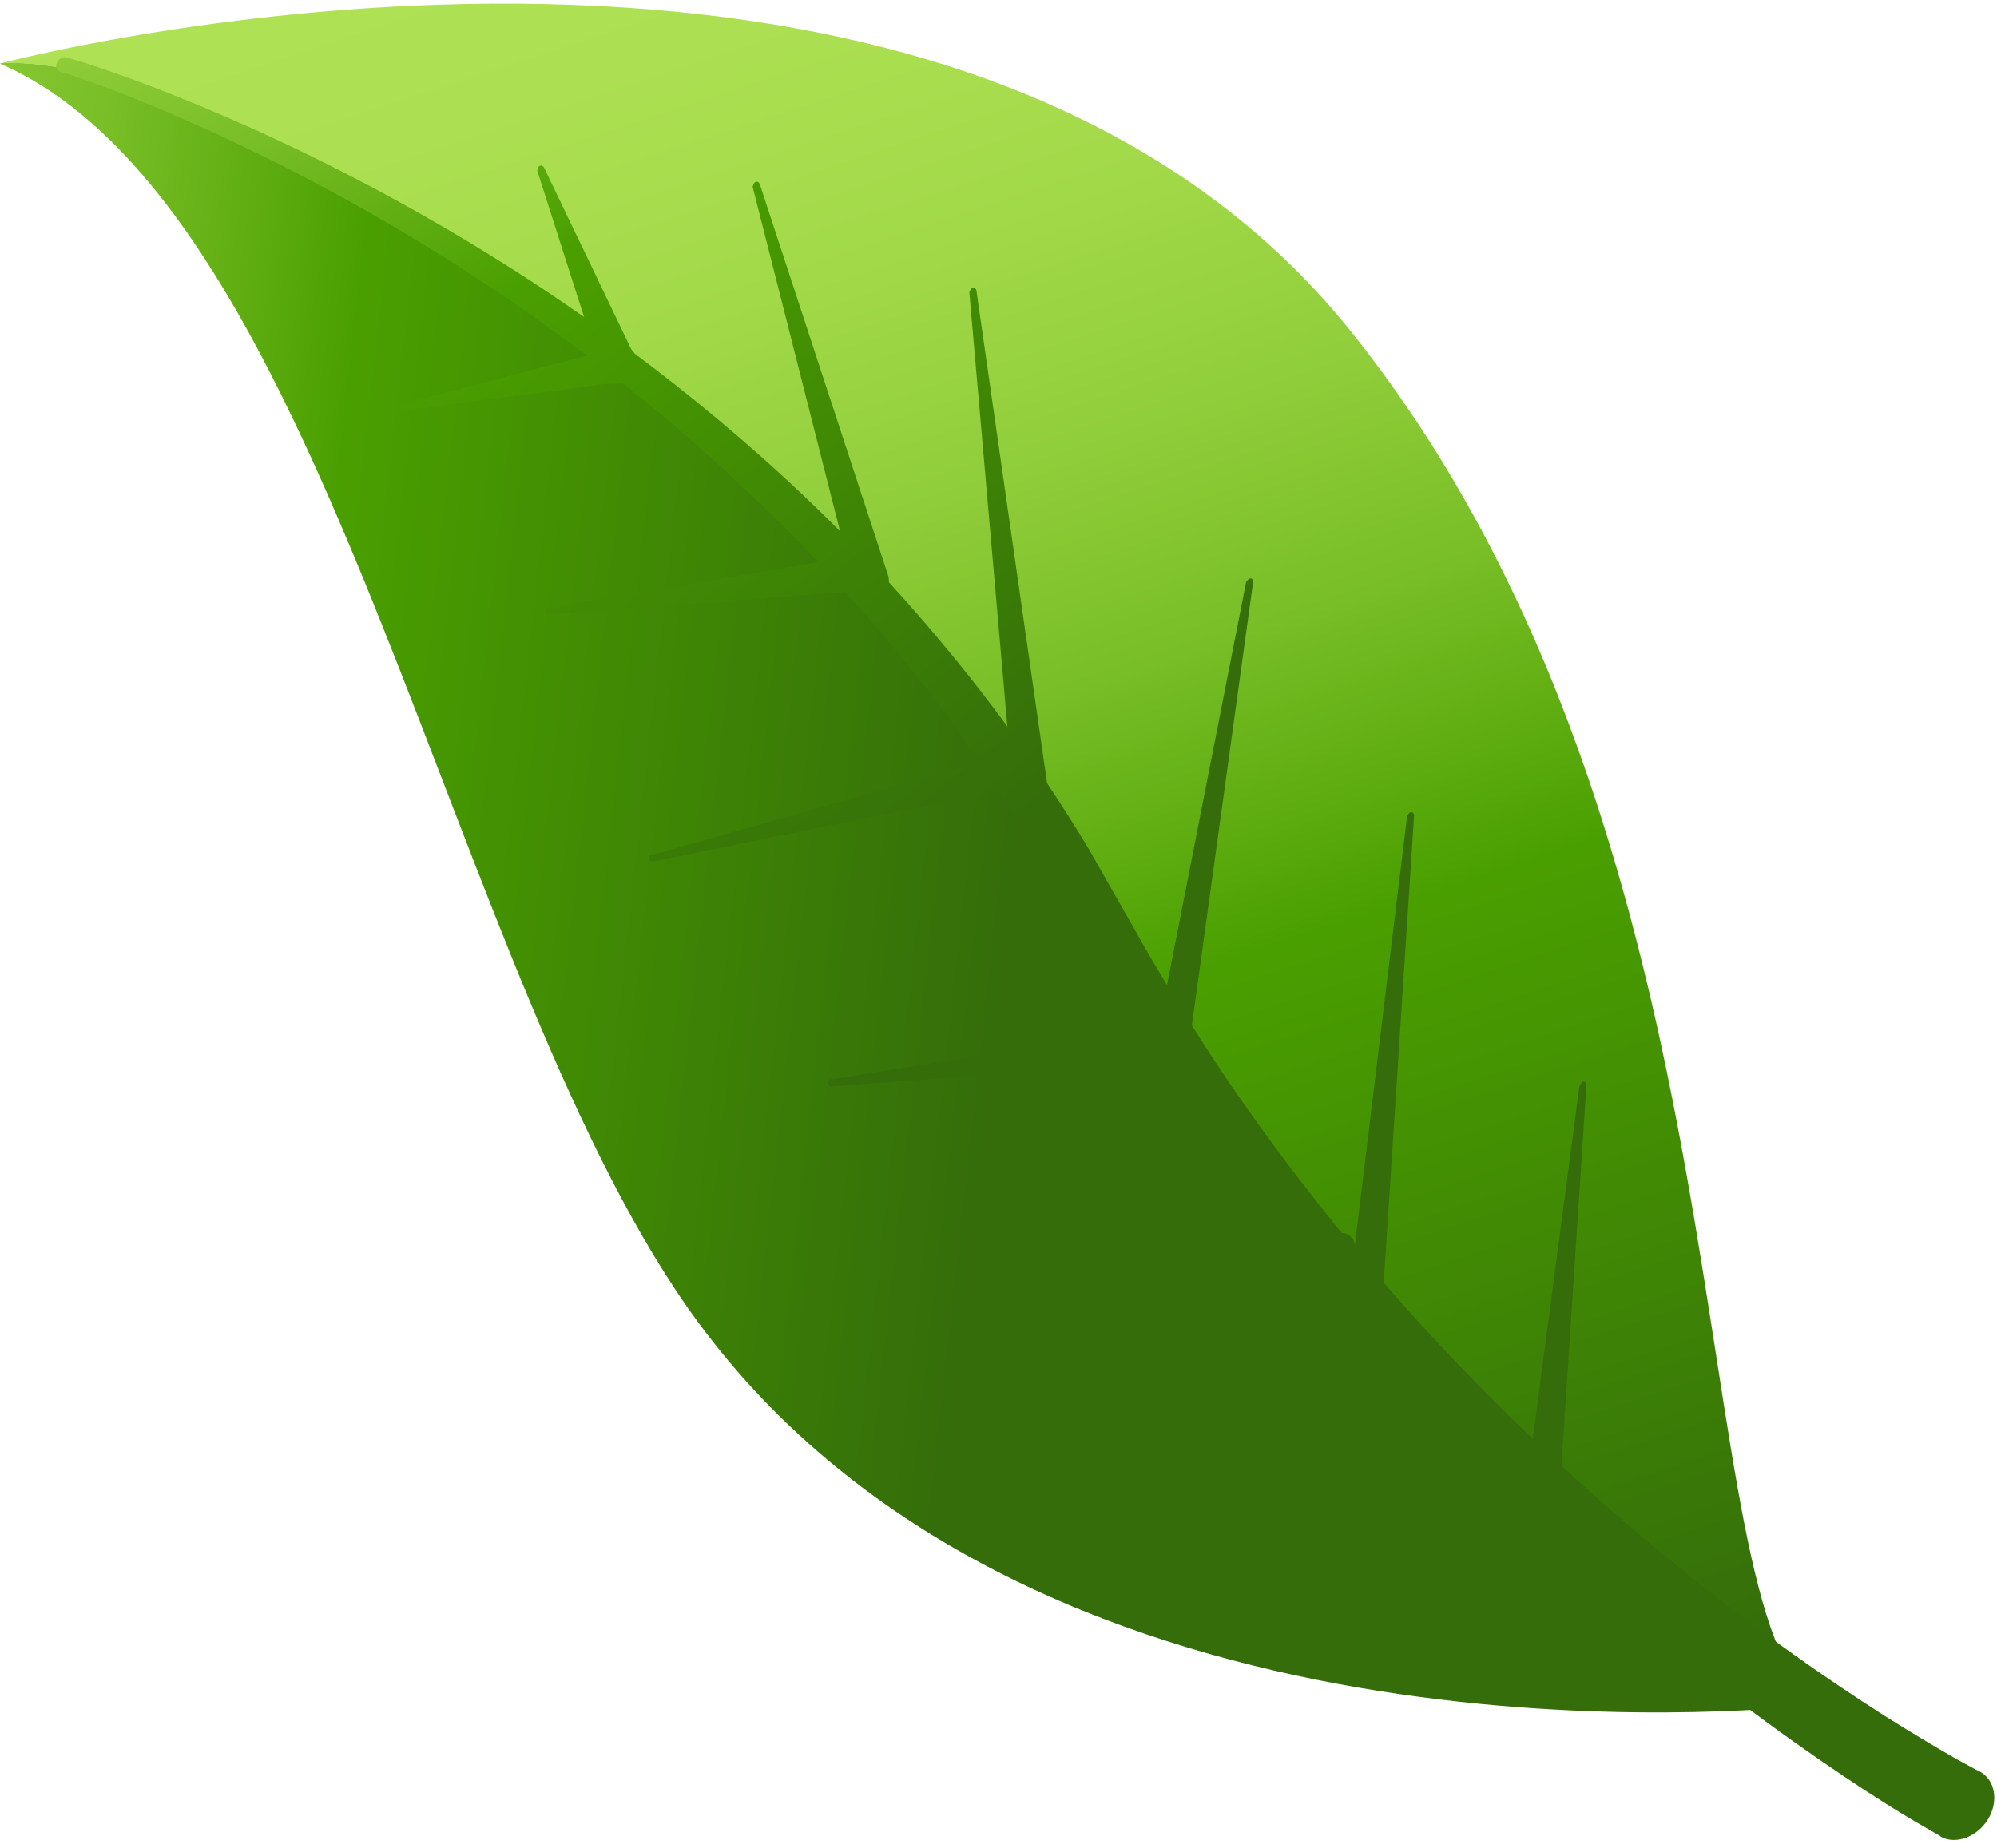
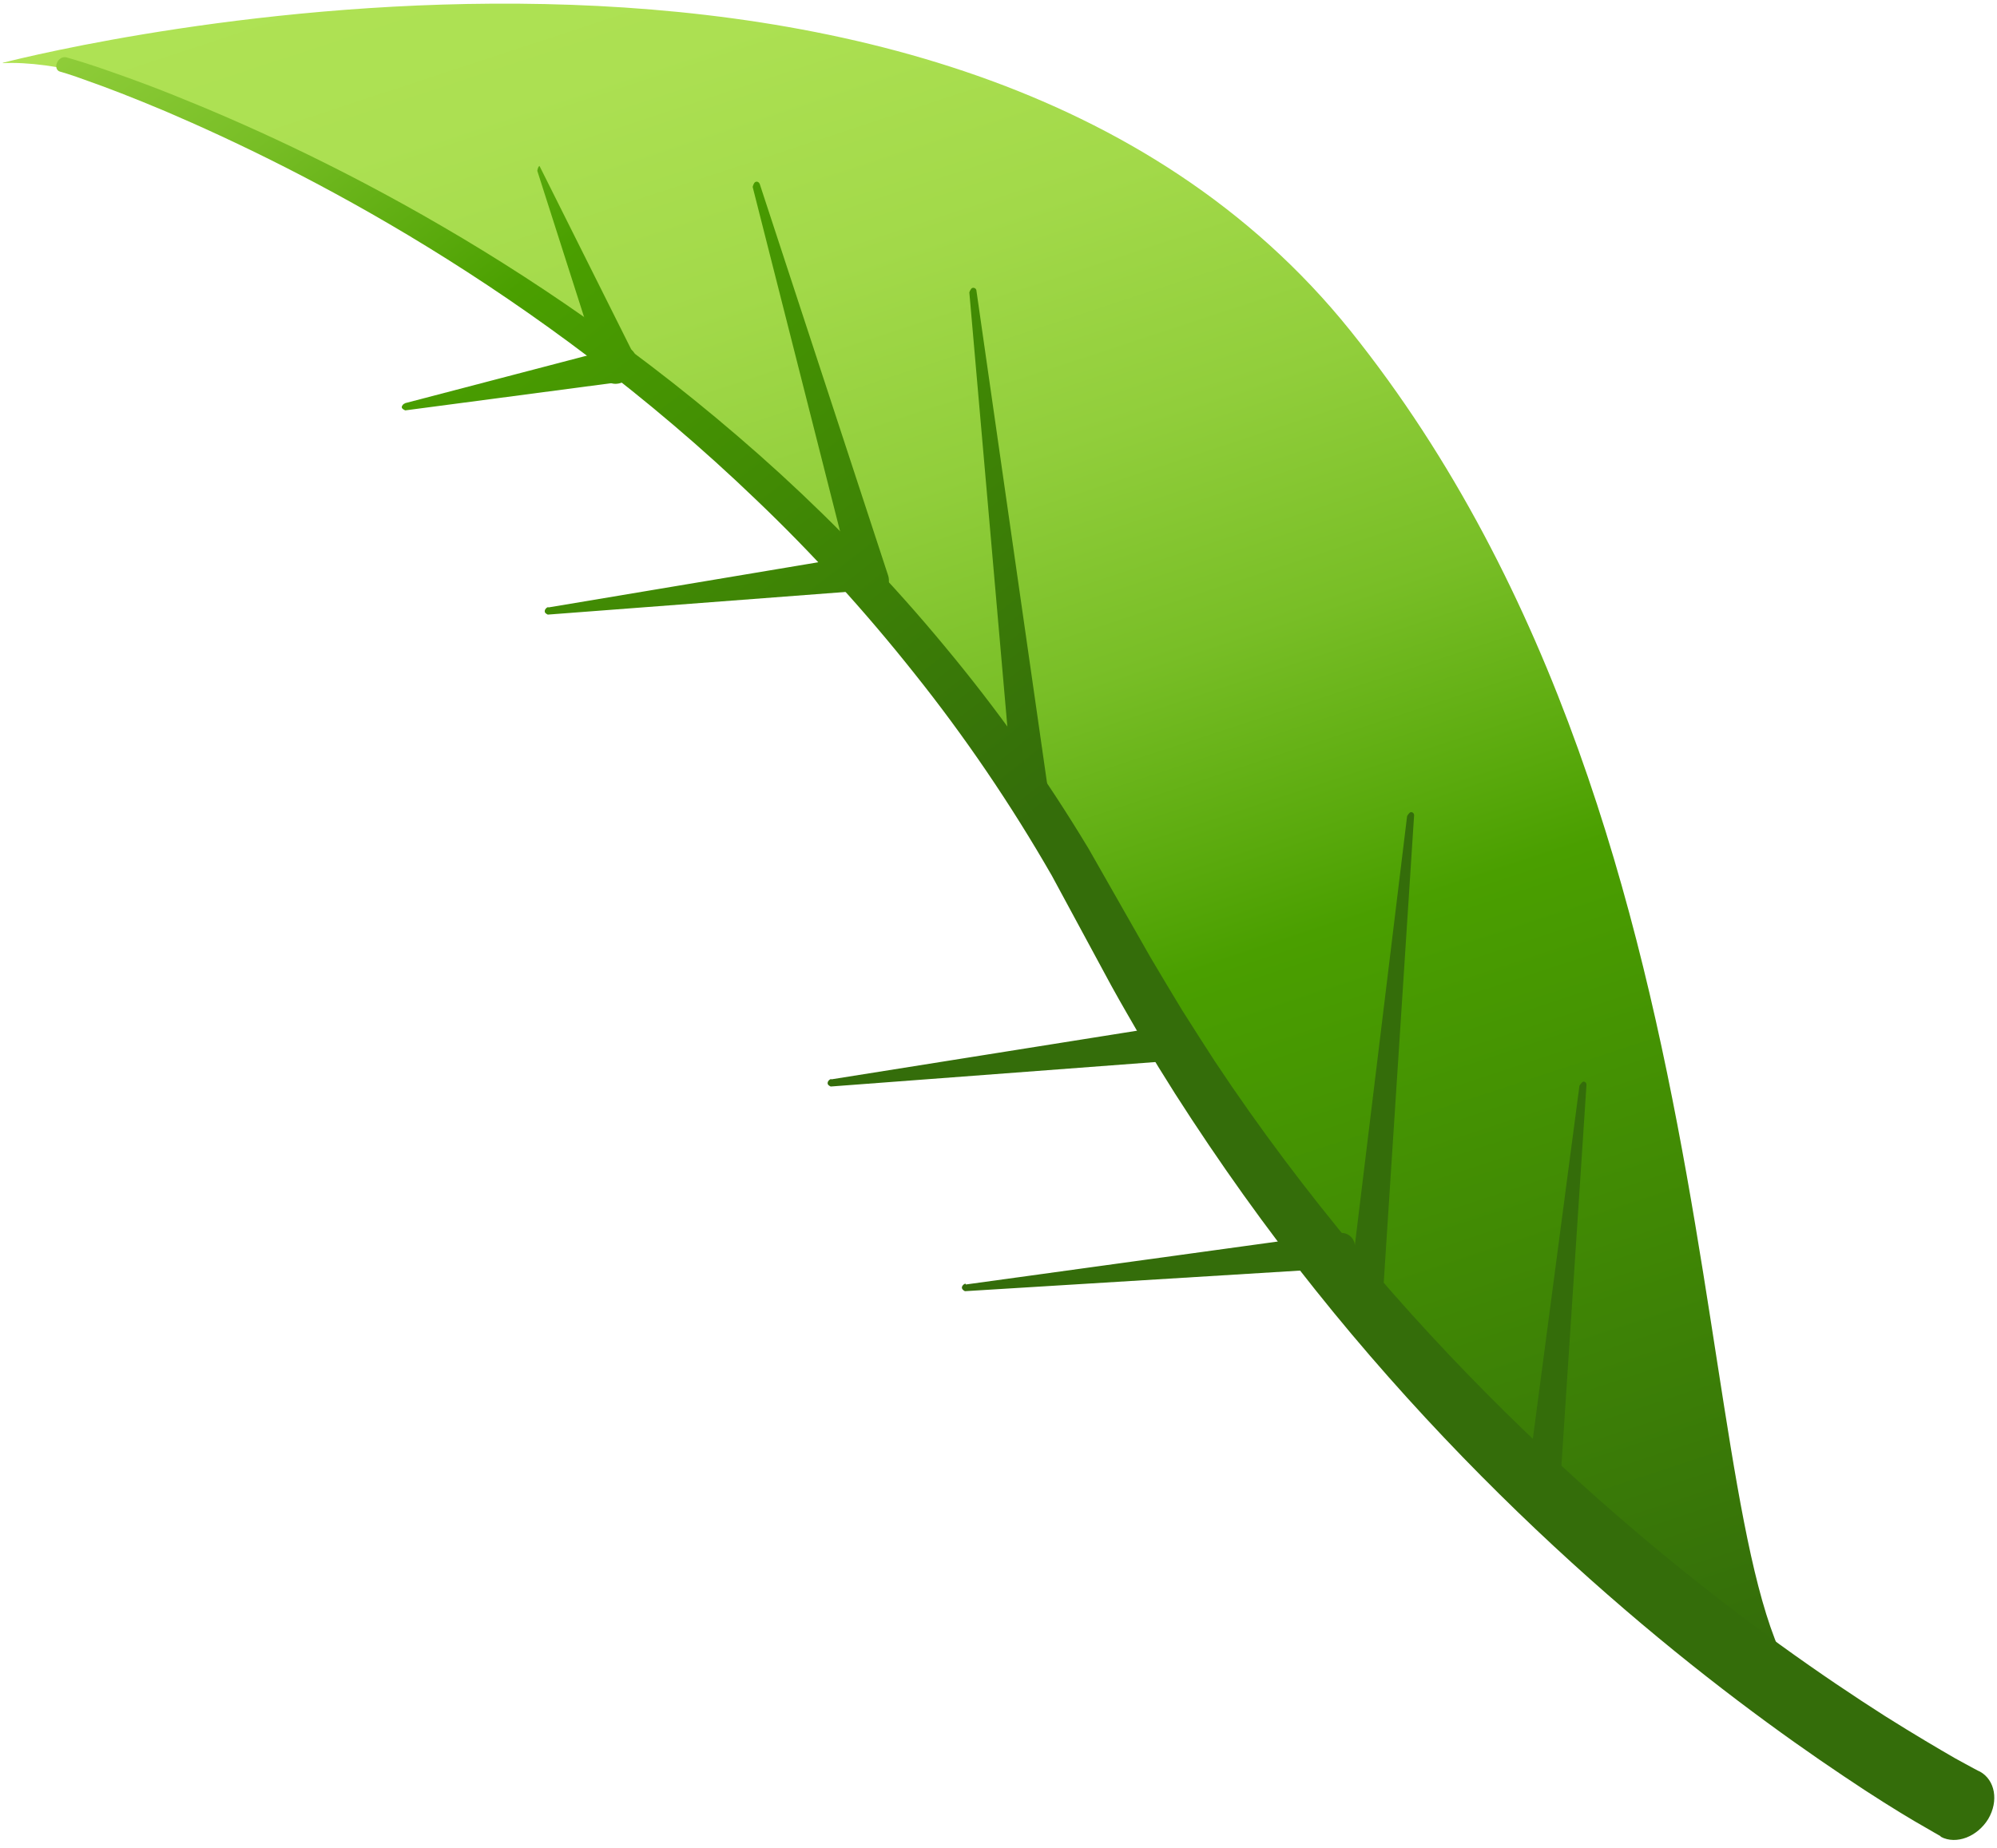
<svg xmlns="http://www.w3.org/2000/svg" width="121" height="112" viewBox="0 0 121 112" fill="none">
  <path d="M0.159 3.828C12.464 3.205 50.096 24.357 66.866 55.855C79.702 80.013 98.332 95.613 109.441 103.386C109.919 103.331 110.185 103.304 110.185 103.304C101.627 97.454 106.89 51.305 81.828 20.051C57.458 -10.309 3.269 3.016 0.186 3.801L0.159 3.828Z" fill="url(#paint0_linear_24_2139)" />
-   <path d="M66.839 55.854C50.07 24.329 12.438 3.178 0.133 3.828C0.053 3.828 0 3.855 0 3.855C20.171 12.63 27.188 59.727 42.389 80.256C62.162 106.933 103.355 103.981 109.388 103.385C98.279 95.612 79.675 80.013 66.813 55.854H66.839Z" fill="url(#paint1_linear_24_2139)" />
  <path d="M92.485 90.169L95.701 65.794C95.701 65.794 95.834 65.577 95.94 65.55C96.046 65.55 96.126 65.631 96.126 65.74L94.532 89.979C94.505 90.575 94 91.117 93.442 91.198C92.884 91.279 92.432 90.846 92.485 90.25C92.485 90.25 92.485 90.196 92.485 90.169Z" fill="url(#paint2_linear_24_2139)" />
  <path d="M81.802 77.846L85.257 49.463C85.257 49.463 85.389 49.219 85.496 49.219C85.602 49.219 85.682 49.3 85.682 49.409L83.848 77.629C83.821 78.225 83.316 78.767 82.758 78.848C82.2 78.929 81.748 78.496 81.802 77.9V77.846Z" fill="url(#paint3_linear_24_2139)" />
-   <path d="M70.135 62.625L75.503 35.271C75.503 35.271 75.636 35.054 75.769 35.054C75.875 35.054 75.955 35.163 75.928 35.271L72.154 62.598C72.075 63.194 71.543 63.708 70.985 63.736C70.427 63.763 70.028 63.302 70.108 62.706C70.108 62.706 70.108 62.652 70.108 62.625H70.135Z" fill="url(#paint4_linear_24_2139)" />
  <path d="M61.391 48.081L58.733 17.721C58.733 17.721 58.813 17.478 58.919 17.451C59.026 17.423 59.132 17.478 59.159 17.586L63.437 47.432C63.517 48 63.118 48.623 62.56 48.813C62.002 49.002 61.471 48.705 61.391 48.136C61.391 48.136 61.391 48.109 61.391 48.081Z" fill="url(#paint5_linear_24_2139)" />
  <path d="M51.824 35.84L45.605 11.33C45.605 11.33 45.658 11.086 45.764 11.032C45.871 10.978 45.977 11.032 46.03 11.14L53.817 34.892C53.976 35.407 53.684 36.084 53.152 36.355C52.621 36.652 52.036 36.436 51.85 35.921V35.867L51.824 35.84Z" fill="url(#paint6_linear_24_2139)" />
-   <path d="M36.489 22.65L32.556 10.355C32.556 10.355 32.582 10.111 32.689 10.057C32.795 10.003 32.901 10.057 32.955 10.138L38.429 21.54C38.668 22.027 38.429 22.705 37.924 23.057C37.393 23.409 36.782 23.3 36.569 22.786C36.569 22.759 36.542 22.705 36.516 22.677L36.489 22.65Z" fill="url(#paint7_linear_24_2139)" />
-   <path d="M68.806 92.119L91.608 88.787C92.166 88.706 92.618 89.112 92.591 89.708C92.565 90.304 92.087 90.846 91.502 90.927C91.502 90.927 91.449 90.927 91.422 90.927L68.753 92.552C68.753 92.552 68.54 92.471 68.567 92.335C68.567 92.227 68.673 92.119 68.779 92.092L68.806 92.119Z" fill="url(#paint8_linear_24_2139)" />
+   <path d="M36.489 22.65L32.556 10.355C32.556 10.355 32.582 10.111 32.689 10.057L38.429 21.54C38.668 22.027 38.429 22.705 37.924 23.057C37.393 23.409 36.782 23.3 36.569 22.786C36.569 22.759 36.542 22.705 36.516 22.677L36.489 22.65Z" fill="url(#paint7_linear_24_2139)" />
  <path d="M58.521 77.846L81.137 74.731C81.695 74.65 82.147 75.083 82.094 75.652C82.067 76.248 81.562 76.79 81.004 76.871C81.004 76.871 80.951 76.871 80.925 76.871L58.468 78.252C58.468 78.252 58.282 78.171 58.282 78.035C58.282 77.927 58.388 77.819 58.494 77.792L58.521 77.846Z" fill="url(#paint9_linear_24_2139)" />
  <path d="M50.362 65.415L70.613 62.192C71.171 62.111 71.623 62.517 71.596 63.086C71.596 63.681 71.091 64.223 70.533 64.331C70.507 64.331 70.48 64.331 70.454 64.331L50.335 65.848C50.335 65.848 50.123 65.767 50.149 65.631C50.149 65.523 50.256 65.415 50.362 65.388V65.415Z" fill="url(#paint10_linear_24_2139)" />
-   <path d="M39.492 51.819L61.152 45.698C61.71 45.536 62.215 45.888 62.268 46.456C62.321 47.025 61.896 47.621 61.311 47.784C61.311 47.784 61.258 47.784 61.232 47.784L39.519 52.225C39.519 52.225 39.306 52.171 39.306 52.036C39.306 51.927 39.386 51.819 39.492 51.765V51.819Z" fill="url(#paint11_linear_24_2139)" />
  <path d="M33.22 36.815L51.824 33.7C52.382 33.592 52.834 33.998 52.834 34.594C52.834 35.19 52.329 35.732 51.77 35.84C51.744 35.84 51.717 35.84 51.691 35.84L33.194 37.248C33.194 37.248 32.981 37.167 33.008 37.032C33.008 36.923 33.114 36.815 33.22 36.788V36.815Z" fill="url(#paint12_linear_24_2139)" />
  <path d="M24.53 24.438L37.472 21.053C38.031 20.89 38.535 21.242 38.562 21.838C38.589 22.407 38.163 23.003 37.605 23.165C37.552 23.165 37.526 23.165 37.472 23.165L24.556 24.871C24.556 24.871 24.344 24.79 24.344 24.682C24.344 24.573 24.45 24.465 24.556 24.438H24.53Z" fill="url(#paint13_linear_24_2139)" />
  <path d="M117.6 111.293C117.6 111.293 117.467 111.212 117.175 111.05C116.909 110.887 116.51 110.671 116.005 110.373C114.995 109.777 113.507 108.856 111.7 107.637C108.059 105.2 103.009 101.544 97.375 96.614C91.741 91.685 85.549 85.51 79.675 78.144C76.725 74.46 73.882 70.479 71.198 66.281C70.533 65.225 69.869 64.169 69.231 63.058C68.593 61.948 67.955 60.865 67.344 59.754C66.148 57.533 64.926 55.286 63.73 53.065C61.258 48.758 58.441 44.615 55.411 40.823C52.382 37.004 49.166 33.484 45.844 30.315C39.2 23.923 32.237 18.859 25.938 14.986C19.64 11.113 14.032 8.459 10.046 6.753C8.053 5.913 6.431 5.29 5.342 4.911C4.252 4.505 3.641 4.342 3.641 4.342C3.428 4.288 3.349 4.044 3.455 3.8C3.561 3.557 3.8 3.421 4.013 3.475C4.013 3.475 4.624 3.638 5.767 4.017C6.883 4.396 8.531 4.965 10.551 5.778C14.617 7.403 20.331 9.948 26.789 13.713C33.22 17.45 40.396 22.434 47.279 28.717C50.707 31.859 54.083 35.352 57.219 39.144C60.381 42.936 63.304 47.025 65.962 51.44C67.211 53.633 68.46 55.827 69.709 58.021C70.347 59.104 70.985 60.16 71.623 61.217C72.287 62.273 72.952 63.302 73.616 64.331C76.327 68.421 79.224 72.24 82.174 75.787C88.1 82.883 94.319 88.814 99.953 93.527C105.587 98.239 110.61 101.706 114.225 104.008C116.032 105.146 117.467 105.985 118.45 106.554C118.955 106.825 119.327 107.041 119.593 107.177C119.832 107.312 119.965 107.366 119.965 107.366C120.895 107.881 121.108 109.154 120.47 110.237C119.806 111.321 118.53 111.808 117.6 111.321C117.6 111.321 117.6 111.321 117.573 111.321L117.6 111.293Z" fill="url(#paint14_linear_24_2139)" />
  <defs>
    <linearGradient id="paint0_linear_24_2139" x1="3.683" y1="-16.282" x2="48.463" y2="119.5" gradientUnits="userSpaceOnUse">
      <stop offset="0.08" stop-color="#B0E355" />
      <stop offset="0.21" stop-color="#ACE052" />
      <stop offset="0.32" stop-color="#A2D949" />
      <stop offset="0.42" stop-color="#91CE3B" />
      <stop offset="0.52" stop-color="#78BE26" />
      <stop offset="0.61" stop-color="#59A90C" />
      <stop offset="0.65" stop-color="#4A9F00" />
      <stop offset="1" stop-color="#346D0A" />
    </linearGradient>
    <linearGradient id="paint1_linear_24_2139" x1="-61.656" y1="38.705" x2="61.649" y2="52.428" gradientUnits="userSpaceOnUse">
      <stop offset="0.08" stop-color="#B0E355" />
      <stop offset="0.21" stop-color="#ACE052" />
      <stop offset="0.32" stop-color="#A2D949" />
      <stop offset="0.42" stop-color="#91CE3B" />
      <stop offset="0.52" stop-color="#78BE26" />
      <stop offset="0.61" stop-color="#59A90C" />
      <stop offset="0.65" stop-color="#4A9F00" />
      <stop offset="1" stop-color="#346D0A" />
    </linearGradient>
    <linearGradient id="paint2_linear_24_2139" x1="-24.967" y1="-43.581" x2="52.95" y2="57.078" gradientUnits="userSpaceOnUse">
      <stop offset="0.08" stop-color="#B0E355" />
      <stop offset="0.21" stop-color="#ACE052" />
      <stop offset="0.32" stop-color="#A2D949" />
      <stop offset="0.42" stop-color="#91CE3B" />
      <stop offset="0.52" stop-color="#78BE26" />
      <stop offset="0.61" stop-color="#59A90C" />
      <stop offset="0.65" stop-color="#4A9F00" />
      <stop offset="1" stop-color="#346D0A" />
    </linearGradient>
    <linearGradient id="paint3_linear_24_2139" x1="-24.867" y1="-43.624" x2="53.012" y2="57.004" gradientUnits="userSpaceOnUse">
      <stop offset="0.08" stop-color="#B0E355" />
      <stop offset="0.21" stop-color="#ACE052" />
      <stop offset="0.32" stop-color="#A2D949" />
      <stop offset="0.42" stop-color="#91CE3B" />
      <stop offset="0.52" stop-color="#78BE26" />
      <stop offset="0.61" stop-color="#59A90C" />
      <stop offset="0.65" stop-color="#4A9F00" />
      <stop offset="1" stop-color="#346D0A" />
    </linearGradient>
    <linearGradient id="paint4_linear_24_2139" x1="-24.741" y1="-43.774" x2="53.176" y2="56.884" gradientUnits="userSpaceOnUse">
      <stop offset="0.08" stop-color="#B0E355" />
      <stop offset="0.21" stop-color="#ACE052" />
      <stop offset="0.32" stop-color="#A2D949" />
      <stop offset="0.42" stop-color="#91CE3B" />
      <stop offset="0.52" stop-color="#78BE26" />
      <stop offset="0.61" stop-color="#59A90C" />
      <stop offset="0.65" stop-color="#4A9F00" />
      <stop offset="1" stop-color="#346D0A" />
    </linearGradient>
    <linearGradient id="paint5_linear_24_2139" x1="-25.16" y1="-43.425" x2="52.72" y2="57.202" gradientUnits="userSpaceOnUse">
      <stop offset="0.08" stop-color="#B0E355" />
      <stop offset="0.21" stop-color="#ACE052" />
      <stop offset="0.32" stop-color="#A2D949" />
      <stop offset="0.42" stop-color="#91CE3B" />
      <stop offset="0.52" stop-color="#78BE26" />
      <stop offset="0.61" stop-color="#59A90C" />
      <stop offset="0.65" stop-color="#4A9F00" />
      <stop offset="1" stop-color="#346D0A" />
    </linearGradient>
    <linearGradient id="paint6_linear_24_2139" x1="-27.907" y1="-41.276" x2="49.973" y2="59.351" gradientUnits="userSpaceOnUse">
      <stop offset="0.08" stop-color="#B0E355" />
      <stop offset="0.21" stop-color="#ACE052" />
      <stop offset="0.32" stop-color="#A2D949" />
      <stop offset="0.42" stop-color="#91CE3B" />
      <stop offset="0.52" stop-color="#78BE26" />
      <stop offset="0.61" stop-color="#59A90C" />
      <stop offset="0.65" stop-color="#4A9F00" />
      <stop offset="1" stop-color="#346D0A" />
    </linearGradient>
    <linearGradient id="paint7_linear_24_2139" x1="-33.599" y1="-36.892" x2="44.312" y2="63.697" gradientUnits="userSpaceOnUse">
      <stop offset="0.08" stop-color="#B0E355" />
      <stop offset="0.21" stop-color="#ACE052" />
      <stop offset="0.32" stop-color="#A2D949" />
      <stop offset="0.42" stop-color="#91CE3B" />
      <stop offset="0.52" stop-color="#78BE26" />
      <stop offset="0.61" stop-color="#59A90C" />
      <stop offset="0.65" stop-color="#4A9F00" />
      <stop offset="1" stop-color="#346D0A" />
    </linearGradient>
    <linearGradient id="paint8_linear_24_2139" x1="-39.709" y1="-32.159" x2="38.17" y2="68.468" gradientUnits="userSpaceOnUse">
      <stop offset="0.08" stop-color="#B0E355" />
      <stop offset="0.21" stop-color="#ACE052" />
      <stop offset="0.32" stop-color="#A2D949" />
      <stop offset="0.42" stop-color="#91CE3B" />
      <stop offset="0.52" stop-color="#78BE26" />
      <stop offset="0.61" stop-color="#59A90C" />
      <stop offset="0.65" stop-color="#4A9F00" />
      <stop offset="1" stop-color="#346D0A" />
    </linearGradient>
    <linearGradient id="paint9_linear_24_2139" x1="-39.579" y1="-32.239" x2="38.3" y2="68.388" gradientUnits="userSpaceOnUse">
      <stop offset="0.08" stop-color="#B0E355" />
      <stop offset="0.21" stop-color="#ACE052" />
      <stop offset="0.32" stop-color="#A2D949" />
      <stop offset="0.42" stop-color="#91CE3B" />
      <stop offset="0.52" stop-color="#78BE26" />
      <stop offset="0.61" stop-color="#59A90C" />
      <stop offset="0.65" stop-color="#4A9F00" />
      <stop offset="1" stop-color="#346D0A" />
    </linearGradient>
    <linearGradient id="paint10_linear_24_2139" x1="-39.61" y1="-32.203" x2="38.301" y2="68.386" gradientUnits="userSpaceOnUse">
      <stop offset="0.08" stop-color="#B0E355" />
      <stop offset="0.21" stop-color="#ACE052" />
      <stop offset="0.32" stop-color="#A2D949" />
      <stop offset="0.42" stop-color="#91CE3B" />
      <stop offset="0.52" stop-color="#78BE26" />
      <stop offset="0.61" stop-color="#59A90C" />
      <stop offset="0.65" stop-color="#4A9F00" />
      <stop offset="1" stop-color="#346D0A" />
    </linearGradient>
    <linearGradient id="paint11_linear_24_2139" x1="-38.867" y1="-32.787" x2="39.012" y2="67.84" gradientUnits="userSpaceOnUse">
      <stop offset="0.08" stop-color="#B0E355" />
      <stop offset="0.21" stop-color="#ACE052" />
      <stop offset="0.32" stop-color="#A2D949" />
      <stop offset="0.42" stop-color="#91CE3B" />
      <stop offset="0.52" stop-color="#78BE26" />
      <stop offset="0.61" stop-color="#59A90C" />
      <stop offset="0.65" stop-color="#4A9F00" />
      <stop offset="1" stop-color="#346D0A" />
    </linearGradient>
    <linearGradient id="paint12_linear_24_2139" x1="-37.512" y1="-33.878" x2="40.436" y2="66.742" gradientUnits="userSpaceOnUse">
      <stop offset="0.08" stop-color="#B0E355" />
      <stop offset="0.21" stop-color="#ACE052" />
      <stop offset="0.32" stop-color="#A2D949" />
      <stop offset="0.42" stop-color="#91CE3B" />
      <stop offset="0.52" stop-color="#78BE26" />
      <stop offset="0.61" stop-color="#59A90C" />
      <stop offset="0.65" stop-color="#4A9F00" />
      <stop offset="1" stop-color="#346D0A" />
    </linearGradient>
    <linearGradient id="paint13_linear_24_2139" x1="-38.836" y1="-32.825" x2="39.044" y2="67.802" gradientUnits="userSpaceOnUse">
      <stop offset="0.08" stop-color="#B0E355" />
      <stop offset="0.21" stop-color="#ACE052" />
      <stop offset="0.32" stop-color="#A2D949" />
      <stop offset="0.42" stop-color="#91CE3B" />
      <stop offset="0.52" stop-color="#78BE26" />
      <stop offset="0.61" stop-color="#59A90C" />
      <stop offset="0.65" stop-color="#4A9F00" />
      <stop offset="1" stop-color="#346D0A" />
    </linearGradient>
    <linearGradient id="paint14_linear_24_2139" x1="-34.99" y1="-35.834" x2="42.927" y2="64.825" gradientUnits="userSpaceOnUse">
      <stop offset="0.08" stop-color="#B0E355" />
      <stop offset="0.21" stop-color="#ACE052" />
      <stop offset="0.32" stop-color="#A2D949" />
      <stop offset="0.42" stop-color="#91CE3B" />
      <stop offset="0.52" stop-color="#78BE26" />
      <stop offset="0.61" stop-color="#59A90C" />
      <stop offset="0.65" stop-color="#4A9F00" />
      <stop offset="1" stop-color="#346D0A" />
    </linearGradient>
  </defs>
</svg>